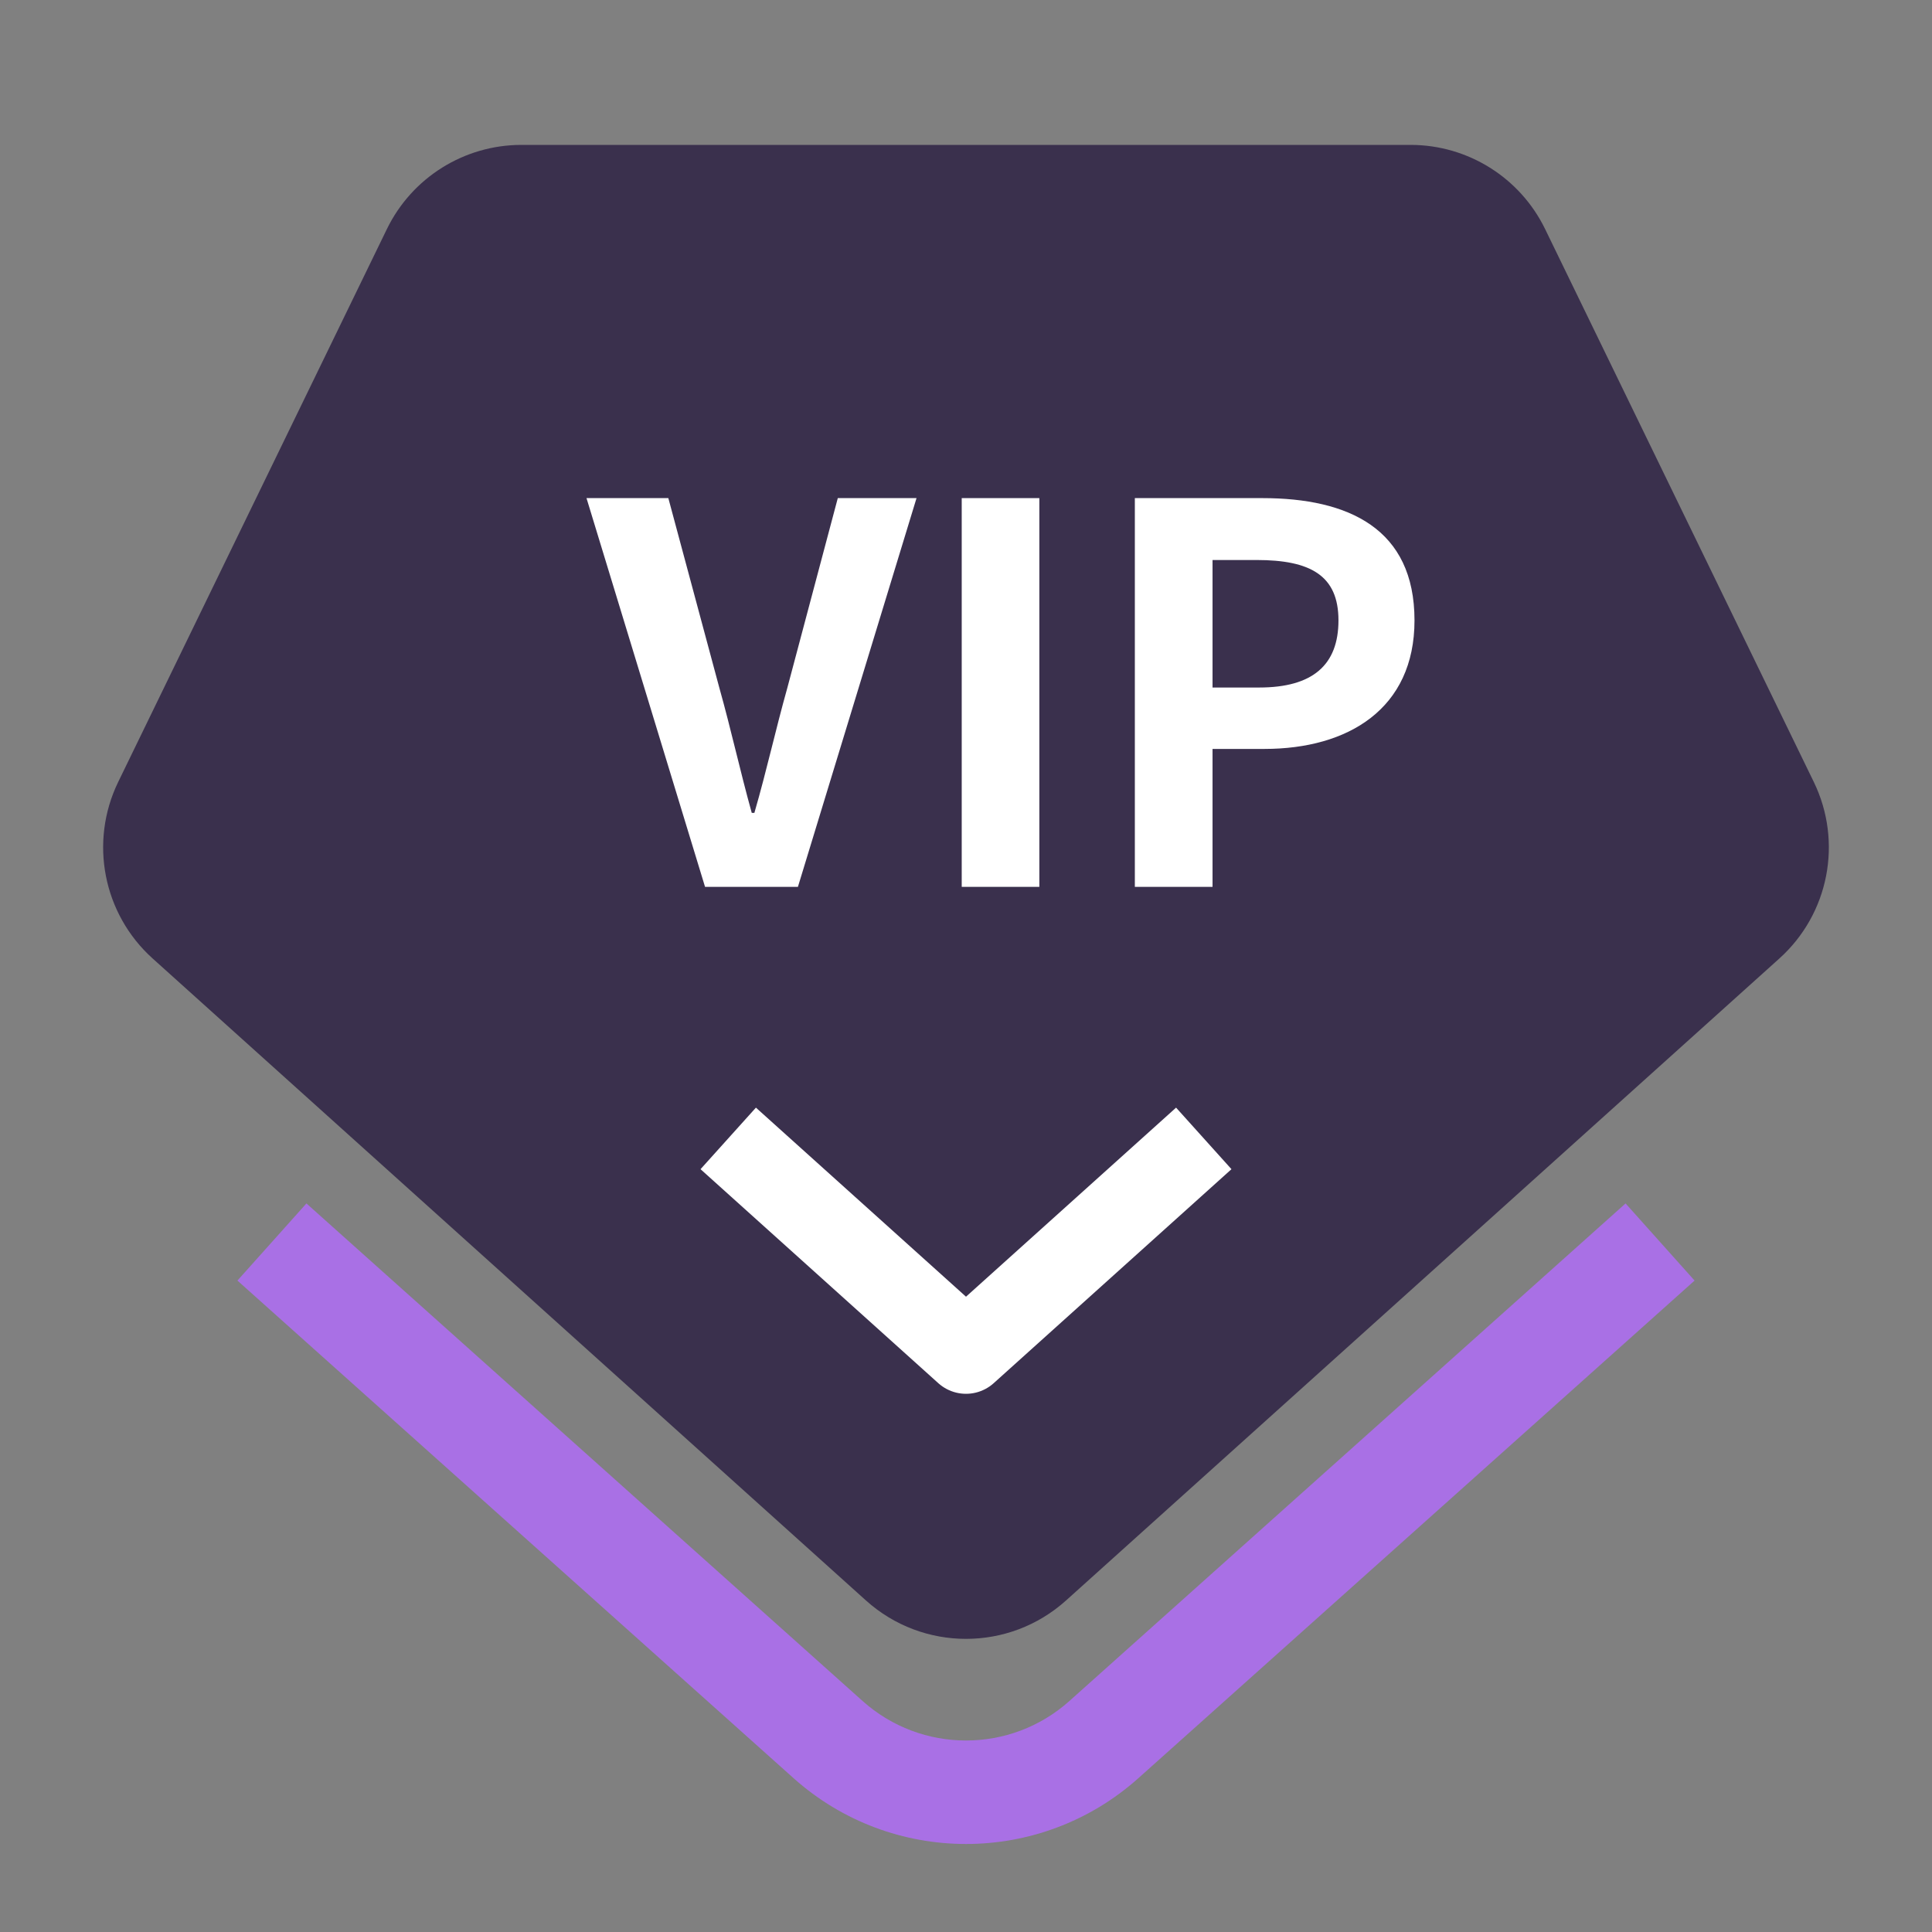
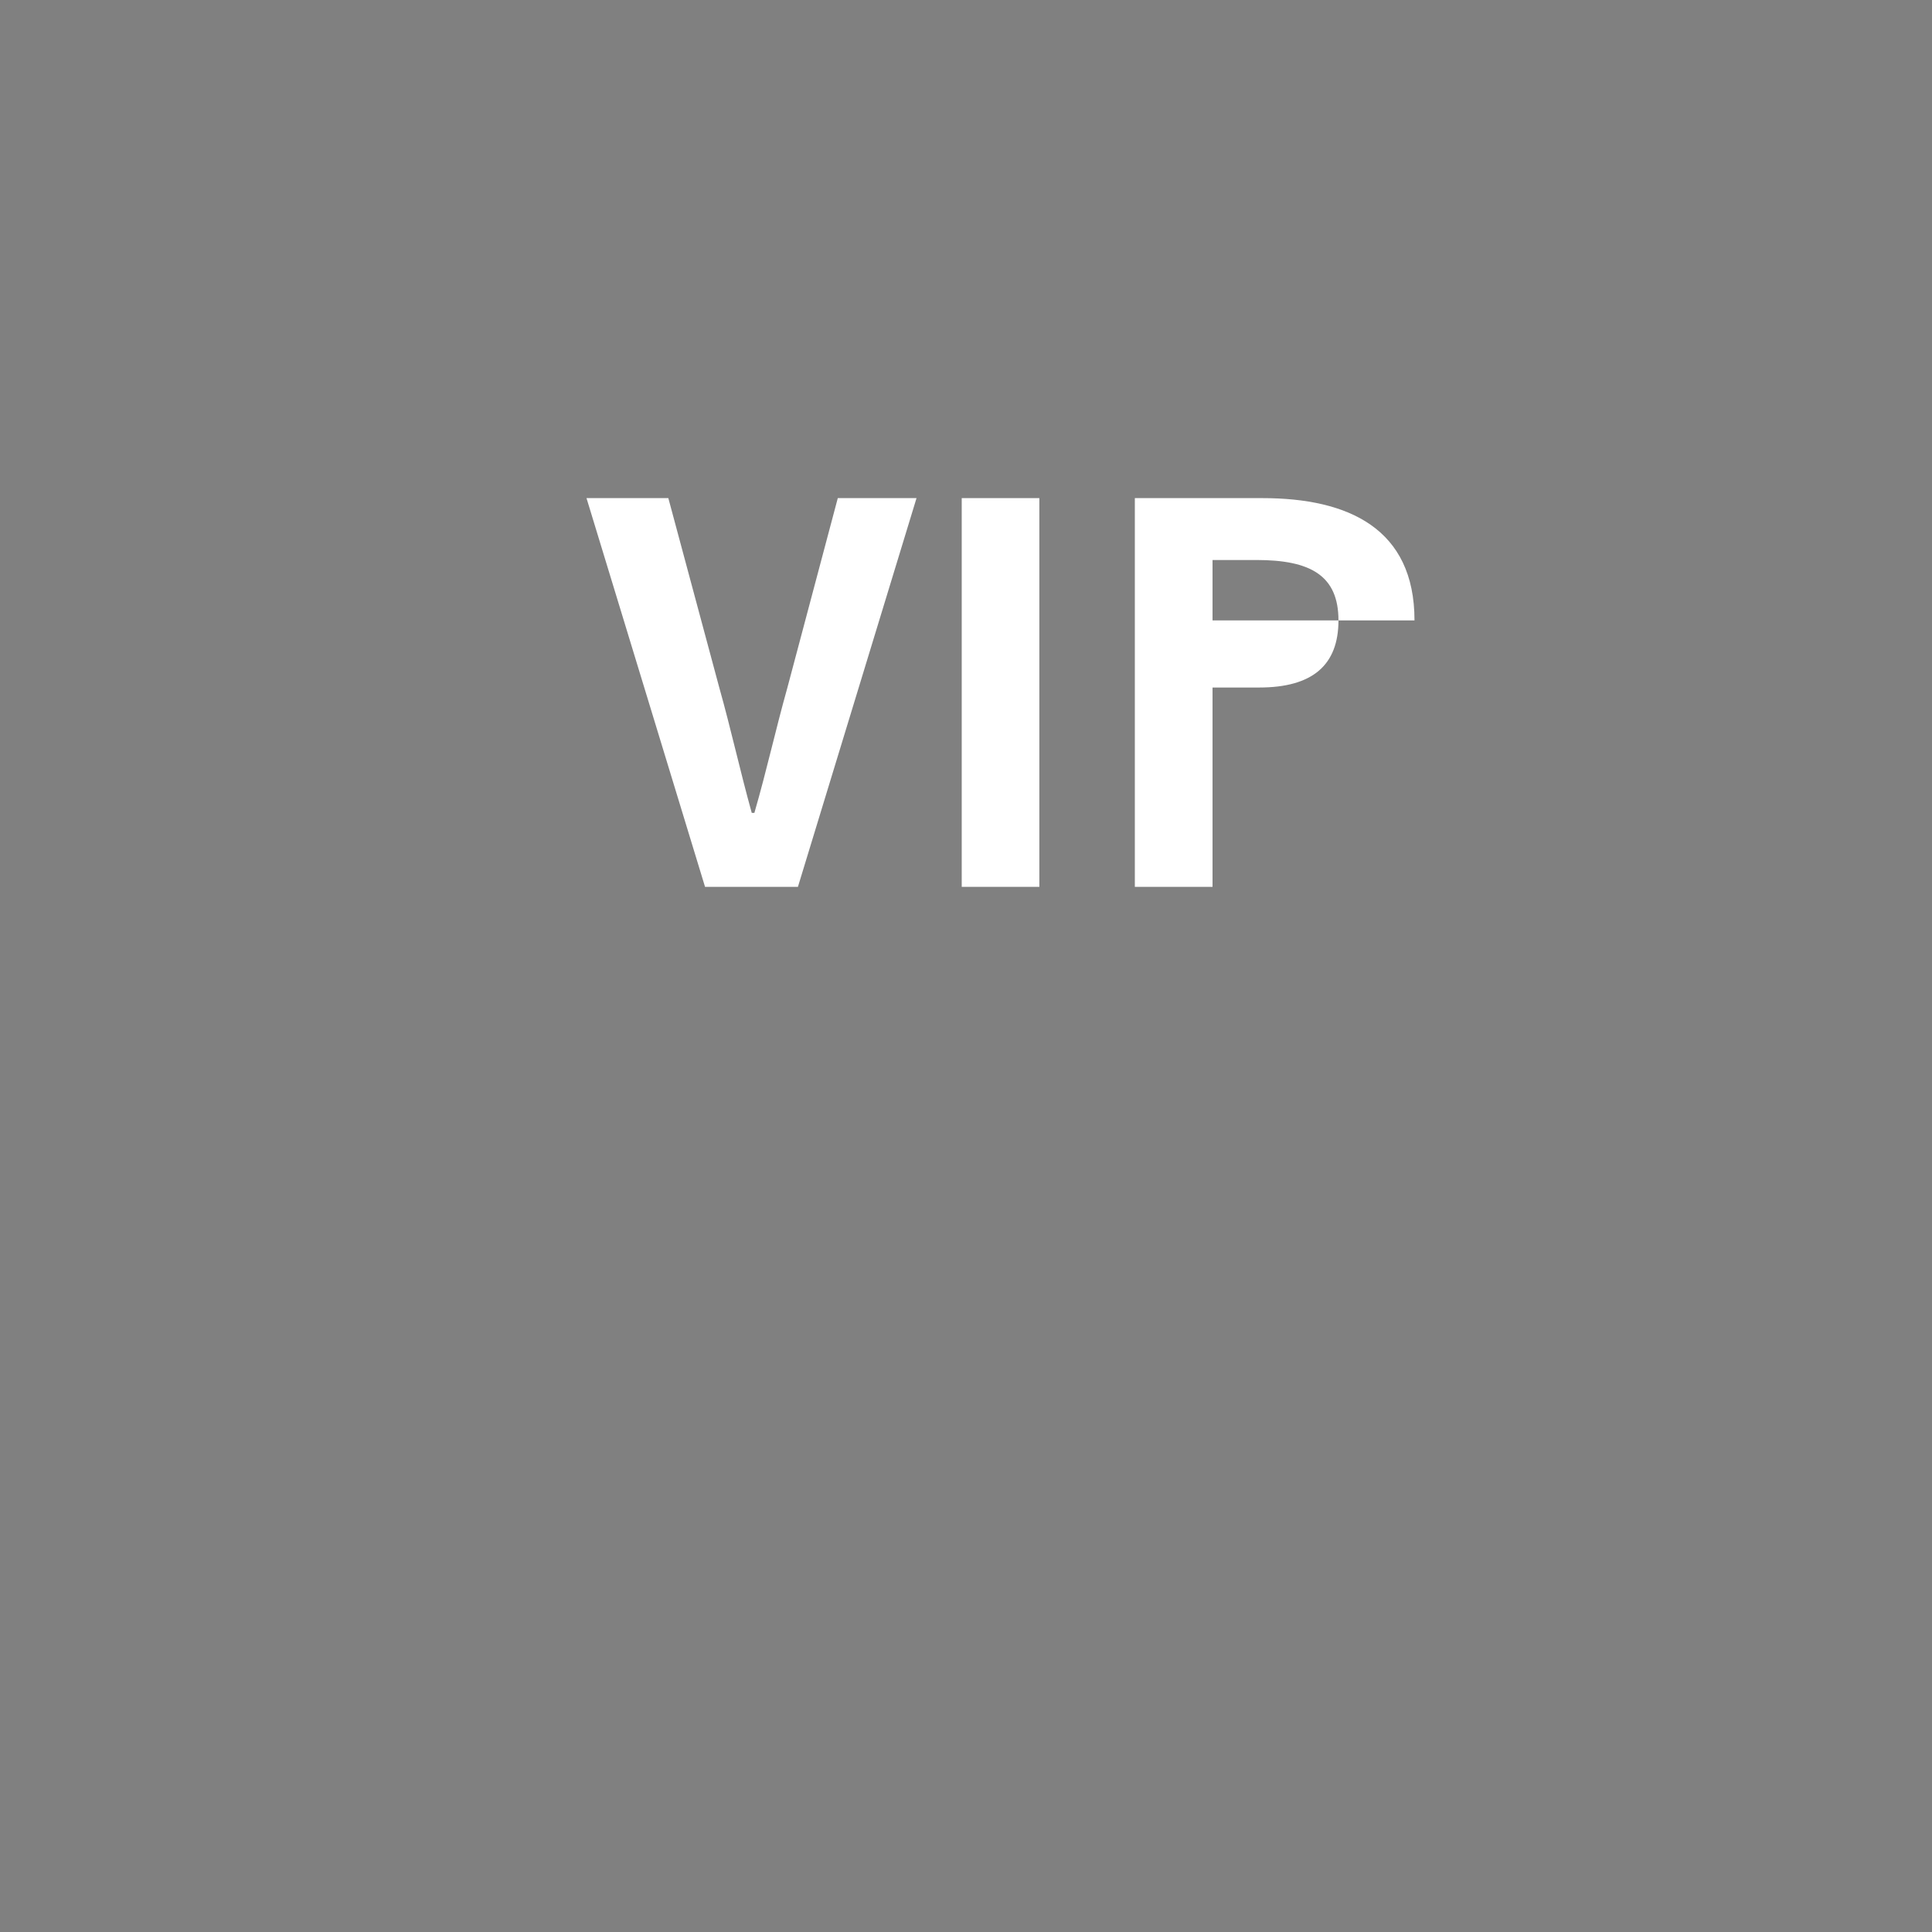
<svg xmlns="http://www.w3.org/2000/svg" width="28" height="28" viewBox="0 0 28 28" fill="none">
  <rect x="0" y="0" width="28" height="28" fill="#808080" stroke="none" />
-   <path d="M5.607 3.32C5.97 2.574 6.727 2.1 7.556 2.1H20.444C21.273 2.1 22.03 2.574 22.393 3.32L26.287 11.333C26.709 12.202 26.506 13.245 25.788 13.891L15.449 23.196C14.625 23.937 13.375 23.937 12.551 23.196L2.212 13.891C1.494 13.245 1.291 12.202 1.713 11.333L5.607 3.32Z" fill="#3A304D" />
-   <path d="M11 16.9L14 19.6L17 16.9" stroke="white" stroke-width="1.2" stroke-linecap="square" stroke-linejoin="round" />
-   <path fill-rule="evenodd" clip-rule="evenodd" d="M4.441 17.441L12.5 24.651C13.354 25.416 14.646 25.416 15.5 24.651L23.559 17.441L24.559 18.559L16.5 25.769C15.077 27.043 12.923 27.043 11.499 25.769L3.441 18.559L4.441 17.441Z" fill="#A970E5" />
-   <path d="M16.447 12.853V7.219H18.295C19.542 7.219 20.5 7.66 20.5 8.991C20.5 10.276 19.534 10.854 18.326 10.854H17.573V12.853H16.447ZM17.573 9.964H18.249C19.025 9.964 19.398 9.637 19.398 8.991C19.398 8.337 18.987 8.116 18.211 8.116H17.573V9.964Z" fill="white" />
+   <path d="M16.447 12.853V7.219H18.295C19.542 7.219 20.5 7.66 20.5 8.991H17.573V12.853H16.447ZM17.573 9.964H18.249C19.025 9.964 19.398 9.637 19.398 8.991C19.398 8.337 18.987 8.116 18.211 8.116H17.573V9.964Z" fill="white" />
  <path d="M13.938 12.853V7.219H15.063V12.853H13.938Z" fill="white" />
  <path d="M10.218 12.853L8.5 7.219H9.686L10.424 9.964C10.599 10.587 10.72 11.15 10.895 11.781H10.933C11.116 11.15 11.237 10.587 11.412 9.964L12.142 7.219H13.283L11.564 12.853H10.218Z" fill="white" />
</svg>